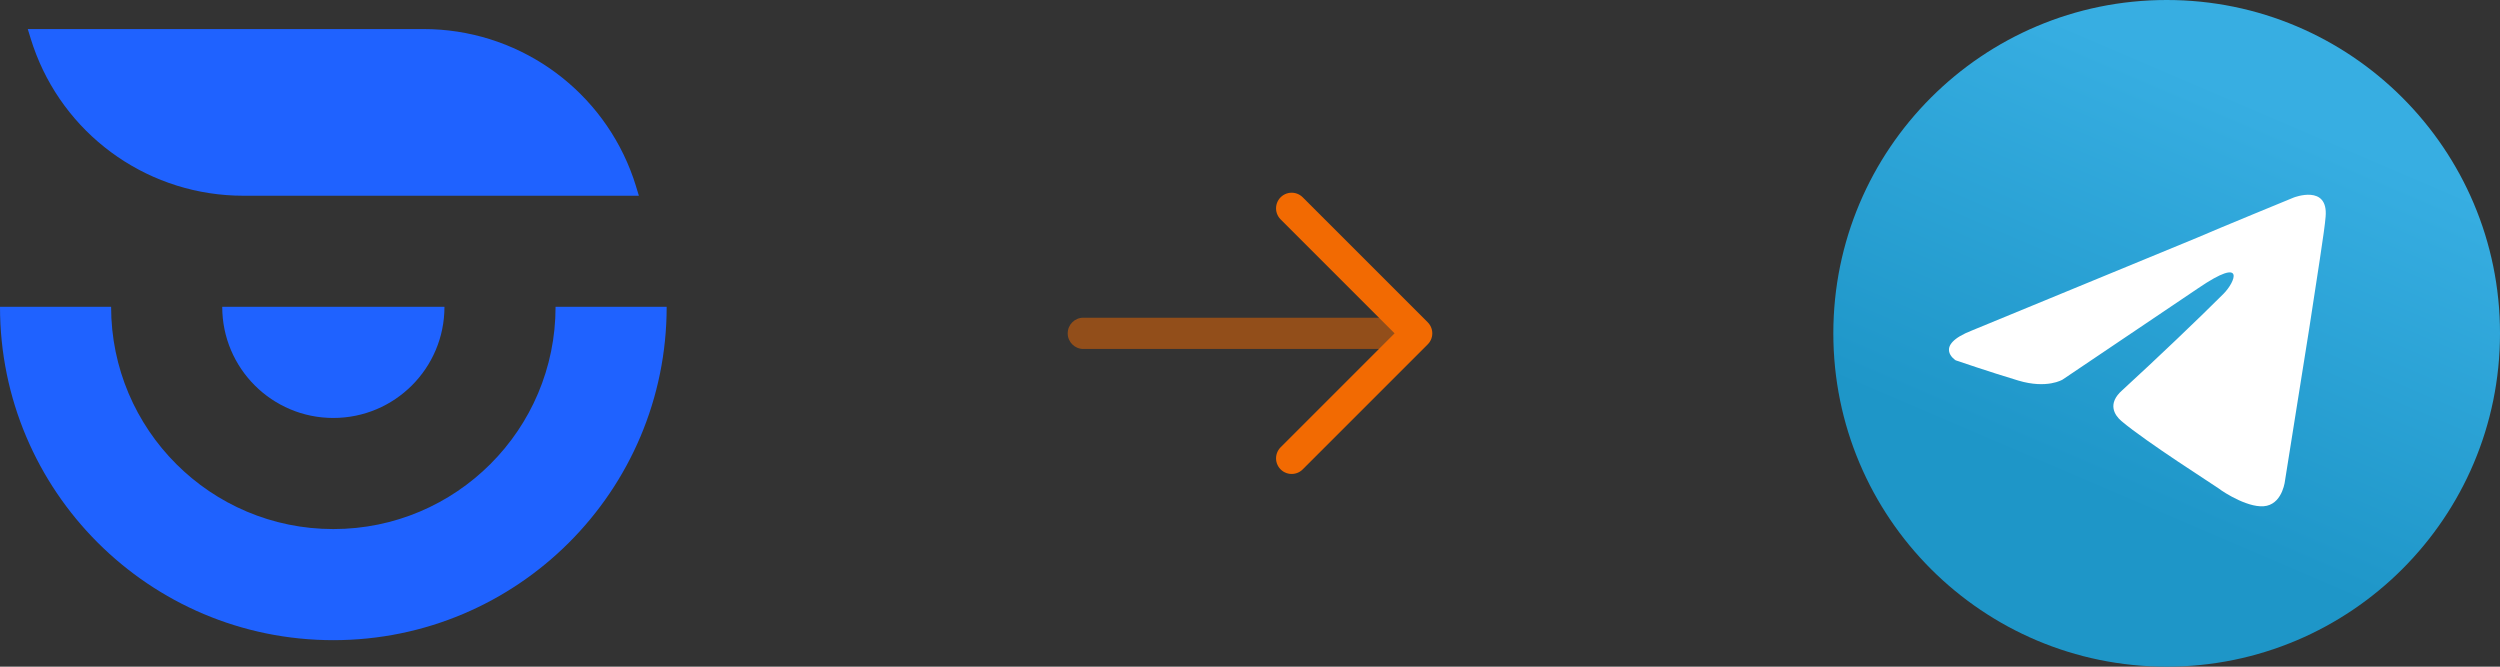
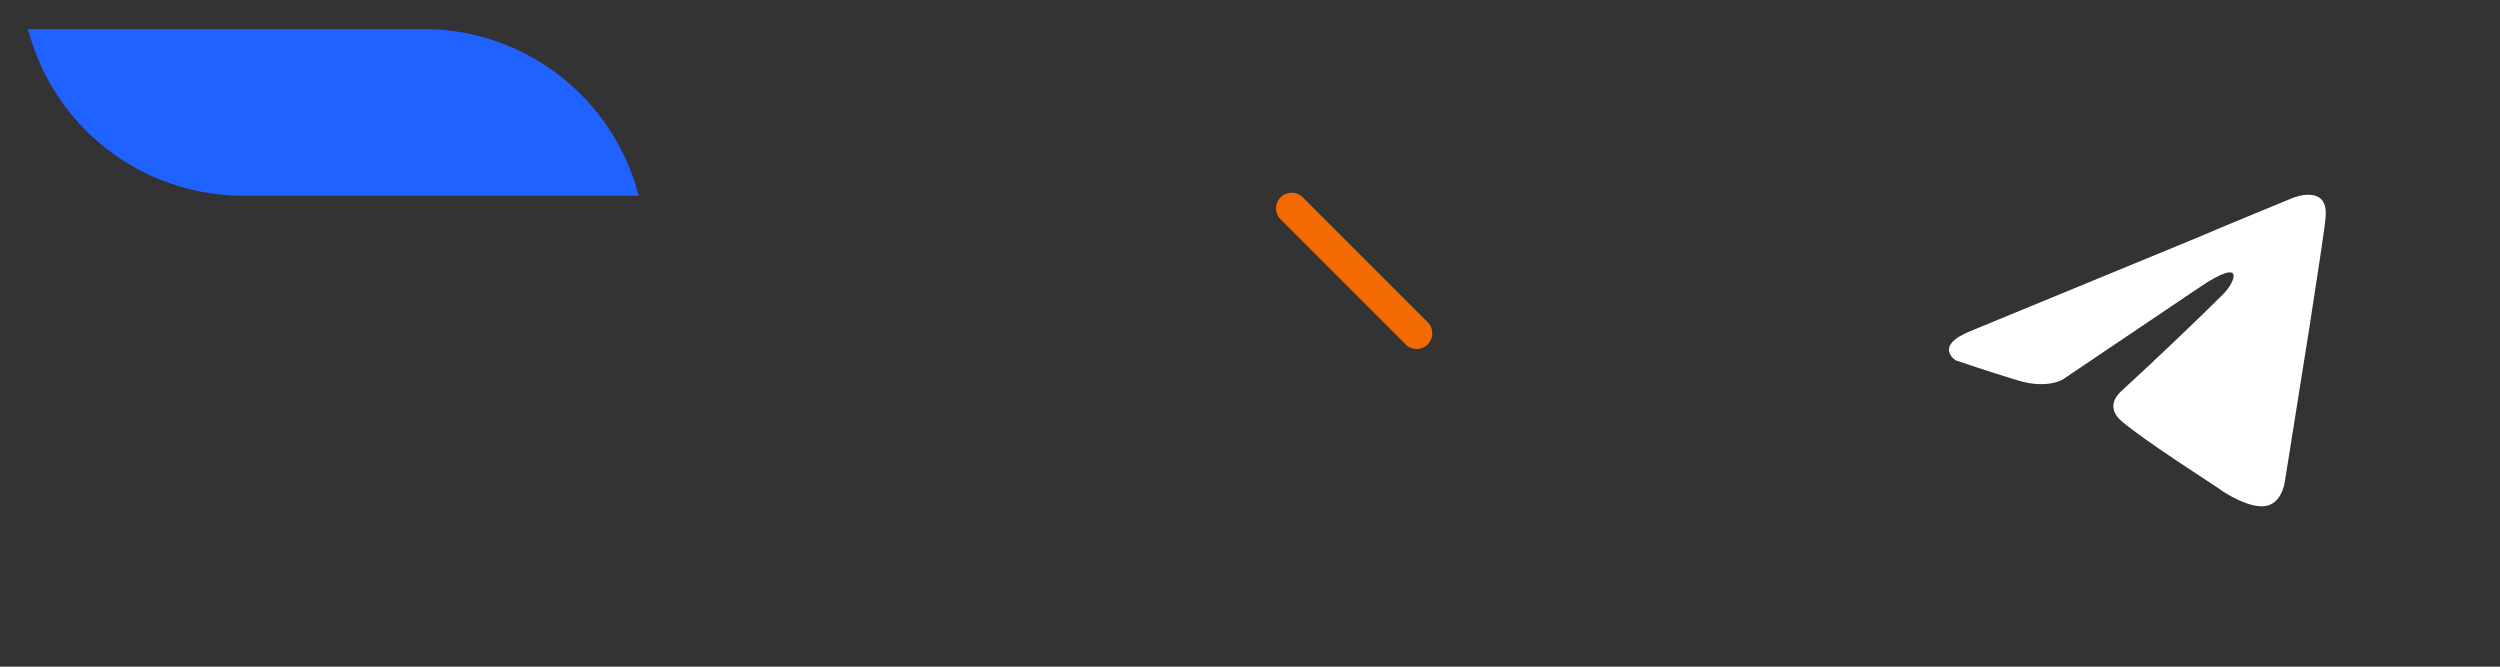
<svg xmlns="http://www.w3.org/2000/svg" width="120" height="32" viewBox="0 0 120 32" fill="none">
  <rect x="0" y="0" width="120" height="32" fill="#333333" stroke="none" />
-   <path d="M16 30.728C24.837 30.728 32 23.565 32 14.728H26.667C26.667 14.728 26.667 14.728 26.667 14.728C26.667 20.619 21.891 25.395 16 25.395C10.109 25.395 5.333 20.619 5.333 14.728C5.333 14.728 5.333 14.728 5.333 14.728L0 14.728C0 23.565 7.163 30.728 16 30.728Z" fill="#1F62FF" />
-   <path d="M10.667 14.728C10.667 14.728 10.667 14.728 10.667 14.728C10.667 17.674 13.055 20.062 16 20.062C18.946 20.062 21.334 17.674 21.334 14.728C21.334 14.728 21.334 14.728 21.334 14.728L10.667 14.728Z" fill="#1F62FF" />
  <path d="M1.333 1.395H19.857C20.306 1.395 20.531 1.395 20.733 1.402C25.123 1.569 28.961 4.41 30.404 8.559C30.47 8.751 30.536 8.965 30.667 9.395H12.143C11.694 9.395 11.469 9.395 11.267 9.387C6.877 9.22 3.039 6.38 1.597 2.23C1.53 2.039 1.465 1.824 1.333 1.395Z" fill="#1F62FF" />
-   <path opacity="0.5" d="M52 15.25C51.586 15.25 51.25 15.586 51.25 16C51.25 16.414 51.586 16.75 52 16.75V15.25ZM52 16.75H68V15.25H52V16.75Z" fill="#F26A02" />
-   <path d="M62 10L68 16L62 22" stroke="#F26A02" stroke-width="1.5" stroke-linecap="round" stroke-linejoin="round" />
-   <path d="M104 32C112.837 32 120 24.837 120 16C120 7.163 112.837 0 104 0C95.163 0 88 7.163 88 16C88 24.837 95.163 32 104 32Z" fill="url(#paint0_linear_138_13903)" />
+   <path d="M62 10L68 16" stroke="#F26A02" stroke-width="1.5" stroke-linecap="round" stroke-linejoin="round" />
  <path d="M94.658 15.861L105.432 11.422C106.496 10.96 110.103 9.48 110.103 9.48C110.103 9.48 111.768 8.832 111.629 10.405C111.583 11.052 111.213 13.318 110.843 15.769L109.687 23.029C109.687 23.029 109.594 24.092 108.808 24.277C108.022 24.462 106.727 23.63 106.496 23.445C106.311 23.306 103.028 21.225 101.825 20.208C101.502 19.931 101.132 19.376 101.872 18.728C103.536 17.202 105.525 15.306 106.727 14.104C107.282 13.549 107.837 12.254 105.525 13.826L99.005 18.22C99.005 18.22 98.265 18.682 96.877 18.266C95.49 17.85 93.872 17.295 93.872 17.295C93.872 17.295 92.762 16.601 94.658 15.861Z" fill="white" />
  <defs>
    <linearGradient id="paint0_linear_138_13903" x1="109.335" y1="5.335" x2="101.335" y2="24" gradientUnits="userSpaceOnUse">
      <stop stop-color="#37AEE2" />
      <stop offset="1" stop-color="#1E96C8" />
    </linearGradient>
  </defs>
</svg>